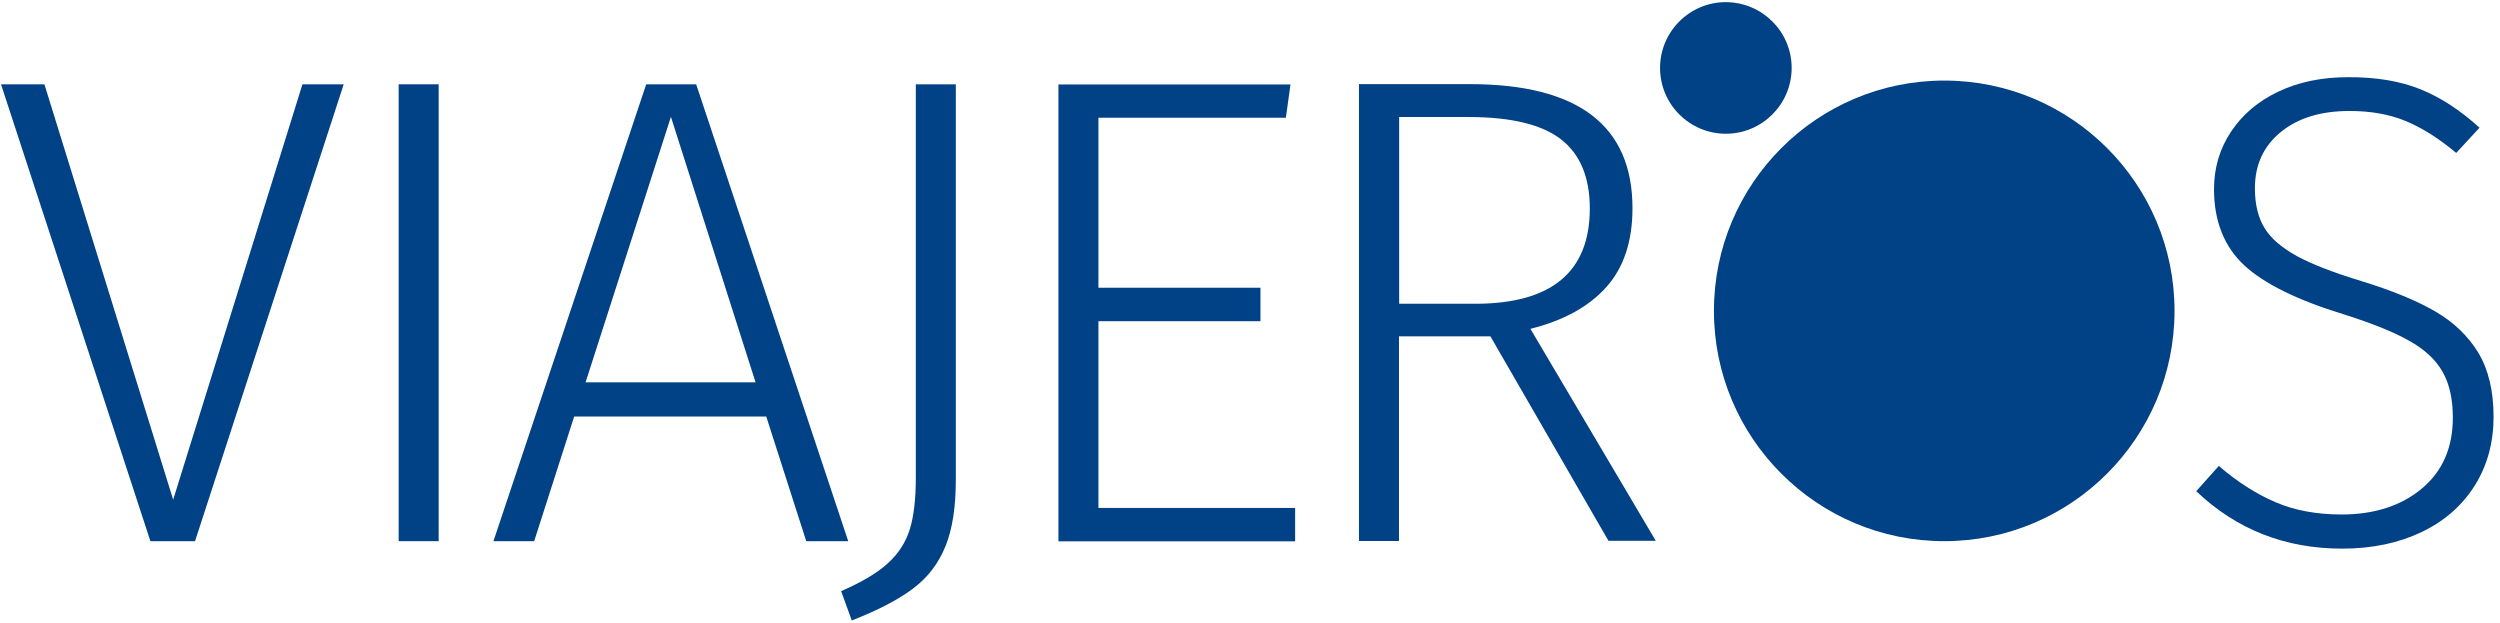
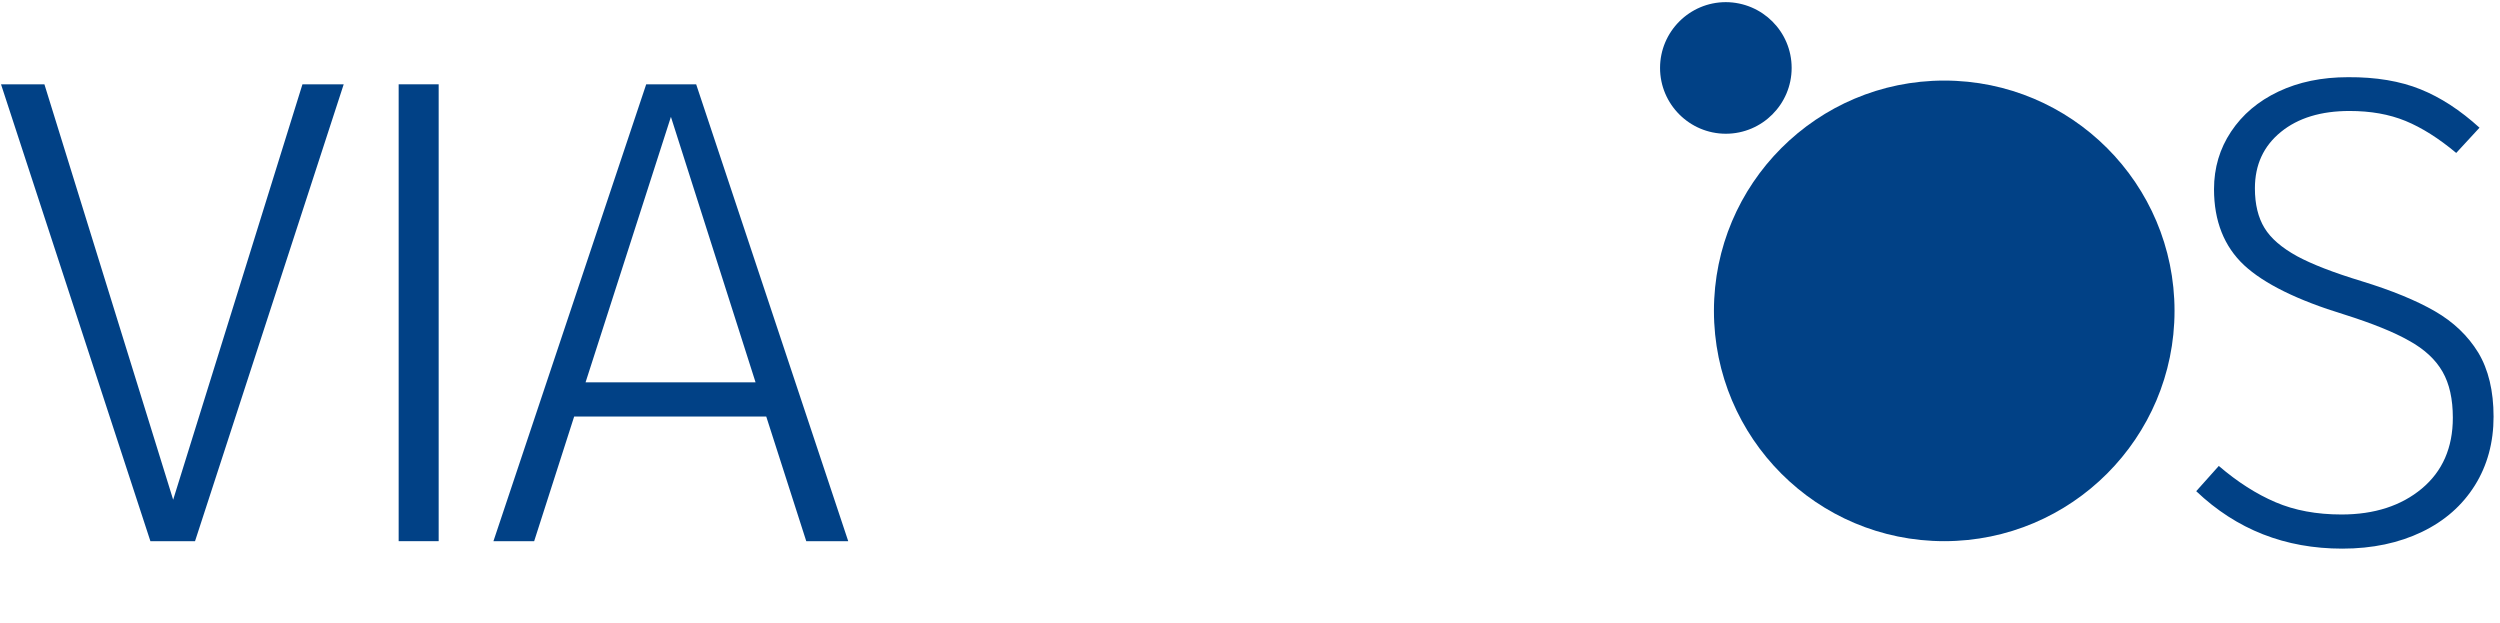
<svg xmlns="http://www.w3.org/2000/svg" width="293" height="73" viewBox="0 0 293 73" fill="none">
  <path d="M40.282 9.881L22.858 63.425H17.627L0.119 9.881H5.205L20.295 58.569L35.447 9.881H40.282Z" fill="#014186" />
  <path d="M51.412 9.881V63.425H46.723V9.881H51.412Z" fill="#014186" />
  <path d="M94.493 63.425L89.803 48.814H67.293L62.604 63.425H57.831L75.735 9.881H81.591L99.412 63.425H94.493ZM68.627 44.813H88.553L78.632 13.695L68.627 44.813Z" fill="#014186" />
-   <path d="M112.022 56.234C112.022 59.423 111.626 62.008 110.814 64.009C110.001 66.009 108.75 67.677 107.02 68.969C105.311 70.261 102.914 71.512 99.83 72.721L98.579 69.282C100.976 68.24 102.81 67.156 104.04 66.03C105.29 64.905 106.145 63.571 106.624 62.049C107.104 60.507 107.333 58.485 107.333 55.984V9.881H112.022V56.234Z" fill="#014186" />
-   <path d="M151.247 9.881L150.705 13.799H128.737V33.725H147.725V37.643H128.737V59.528H151.789V63.446H124.048V9.902H151.247V9.881Z" fill="#014186" />
-   <path d="M174.674 39.415H163.961V63.404H159.271V9.86H172.256C184.97 9.86 191.327 14.717 191.327 24.408C191.327 28.264 190.306 31.349 188.284 33.621C186.242 35.913 183.282 37.56 179.364 38.539L194.057 63.384H188.513L174.674 39.415ZM172.882 35.601C181.844 35.601 186.325 31.87 186.325 24.429C186.325 20.782 185.199 18.093 182.969 16.342C180.718 14.592 177.113 13.716 172.11 13.716H163.982V35.601H172.882Z" fill="#014186" />
  <path d="M283.68 10.464C286.056 11.423 288.348 12.923 290.599 14.966L287.869 17.925C285.826 16.216 283.846 14.966 281.929 14.174C279.991 13.382 277.823 13.007 275.364 13.007C272.029 13.007 269.34 13.819 267.318 15.466C265.297 17.113 264.275 19.301 264.275 22.073C264.275 23.949 264.651 25.491 265.401 26.721C266.151 27.951 267.423 29.034 269.194 30.014C270.966 30.973 273.488 31.952 276.781 32.953C280.324 34.037 283.2 35.225 285.368 36.475C287.536 37.726 289.245 39.351 290.454 41.331C291.642 43.311 292.246 45.812 292.246 48.835C292.246 51.857 291.516 54.545 290.058 56.88C288.599 59.214 286.535 61.048 283.846 62.341C281.158 63.633 278.052 64.3 274.509 64.3C267.839 64.3 262.129 62.07 257.397 57.568L260.044 54.608C262.233 56.484 264.442 57.901 266.693 58.86C268.923 59.819 271.508 60.298 274.426 60.298C278.282 60.298 281.429 59.277 283.846 57.255C286.264 55.233 287.473 52.461 287.473 48.96C287.473 46.771 287.077 44.979 286.264 43.562C285.451 42.144 284.159 40.935 282.346 39.935C280.553 38.914 278.011 37.892 274.717 36.85C269.257 35.183 265.338 33.245 263.004 31.077C260.67 28.889 259.482 25.908 259.482 22.177C259.482 19.676 260.149 17.425 261.483 15.424C262.816 13.423 264.651 11.86 267.027 10.735C269.403 9.609 272.112 9.047 275.197 9.047C278.469 9.026 281.304 9.505 283.68 10.464Z" fill="#014186" />
  <path fill-rule="evenodd" clip-rule="evenodd" d="M254.855 36.434C254.855 51.316 242.766 63.425 227.864 63.425C212.962 63.425 200.873 51.337 200.873 36.434C200.873 21.532 212.962 9.443 227.864 9.443C242.766 9.443 254.855 21.532 254.855 36.434Z" fill="#014186" />
  <path fill-rule="evenodd" clip-rule="evenodd" d="M209.981 7.963C209.981 12.214 206.521 15.674 202.269 15.674C198.017 15.674 194.558 12.214 194.558 7.963C194.558 3.711 198.017 0.251 202.269 0.251C206.542 0.272 209.981 3.711 209.981 7.963Z" fill="#014186" />
</svg>